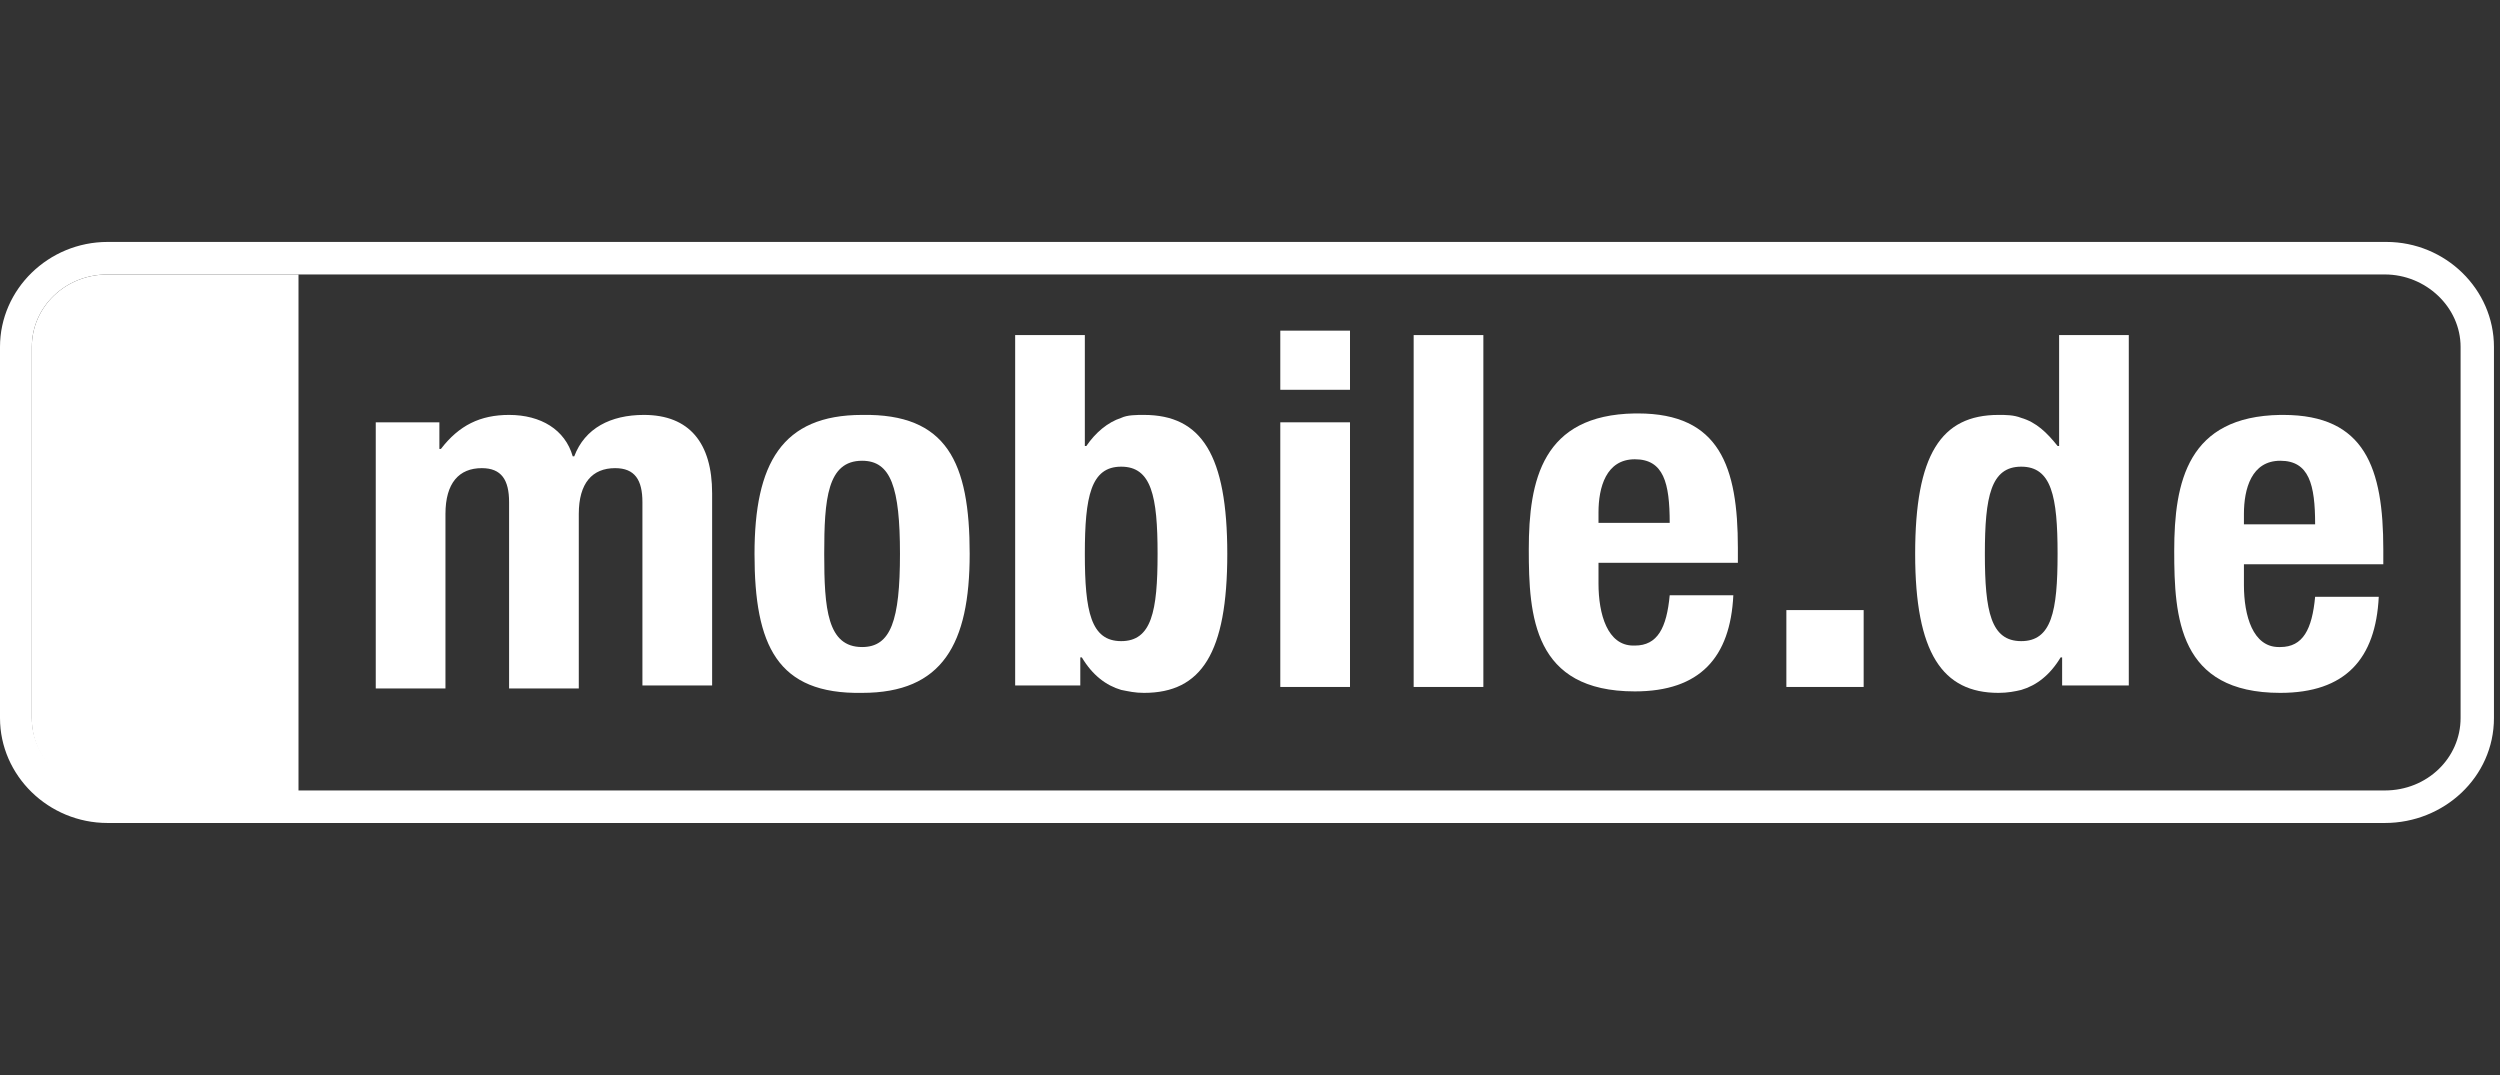
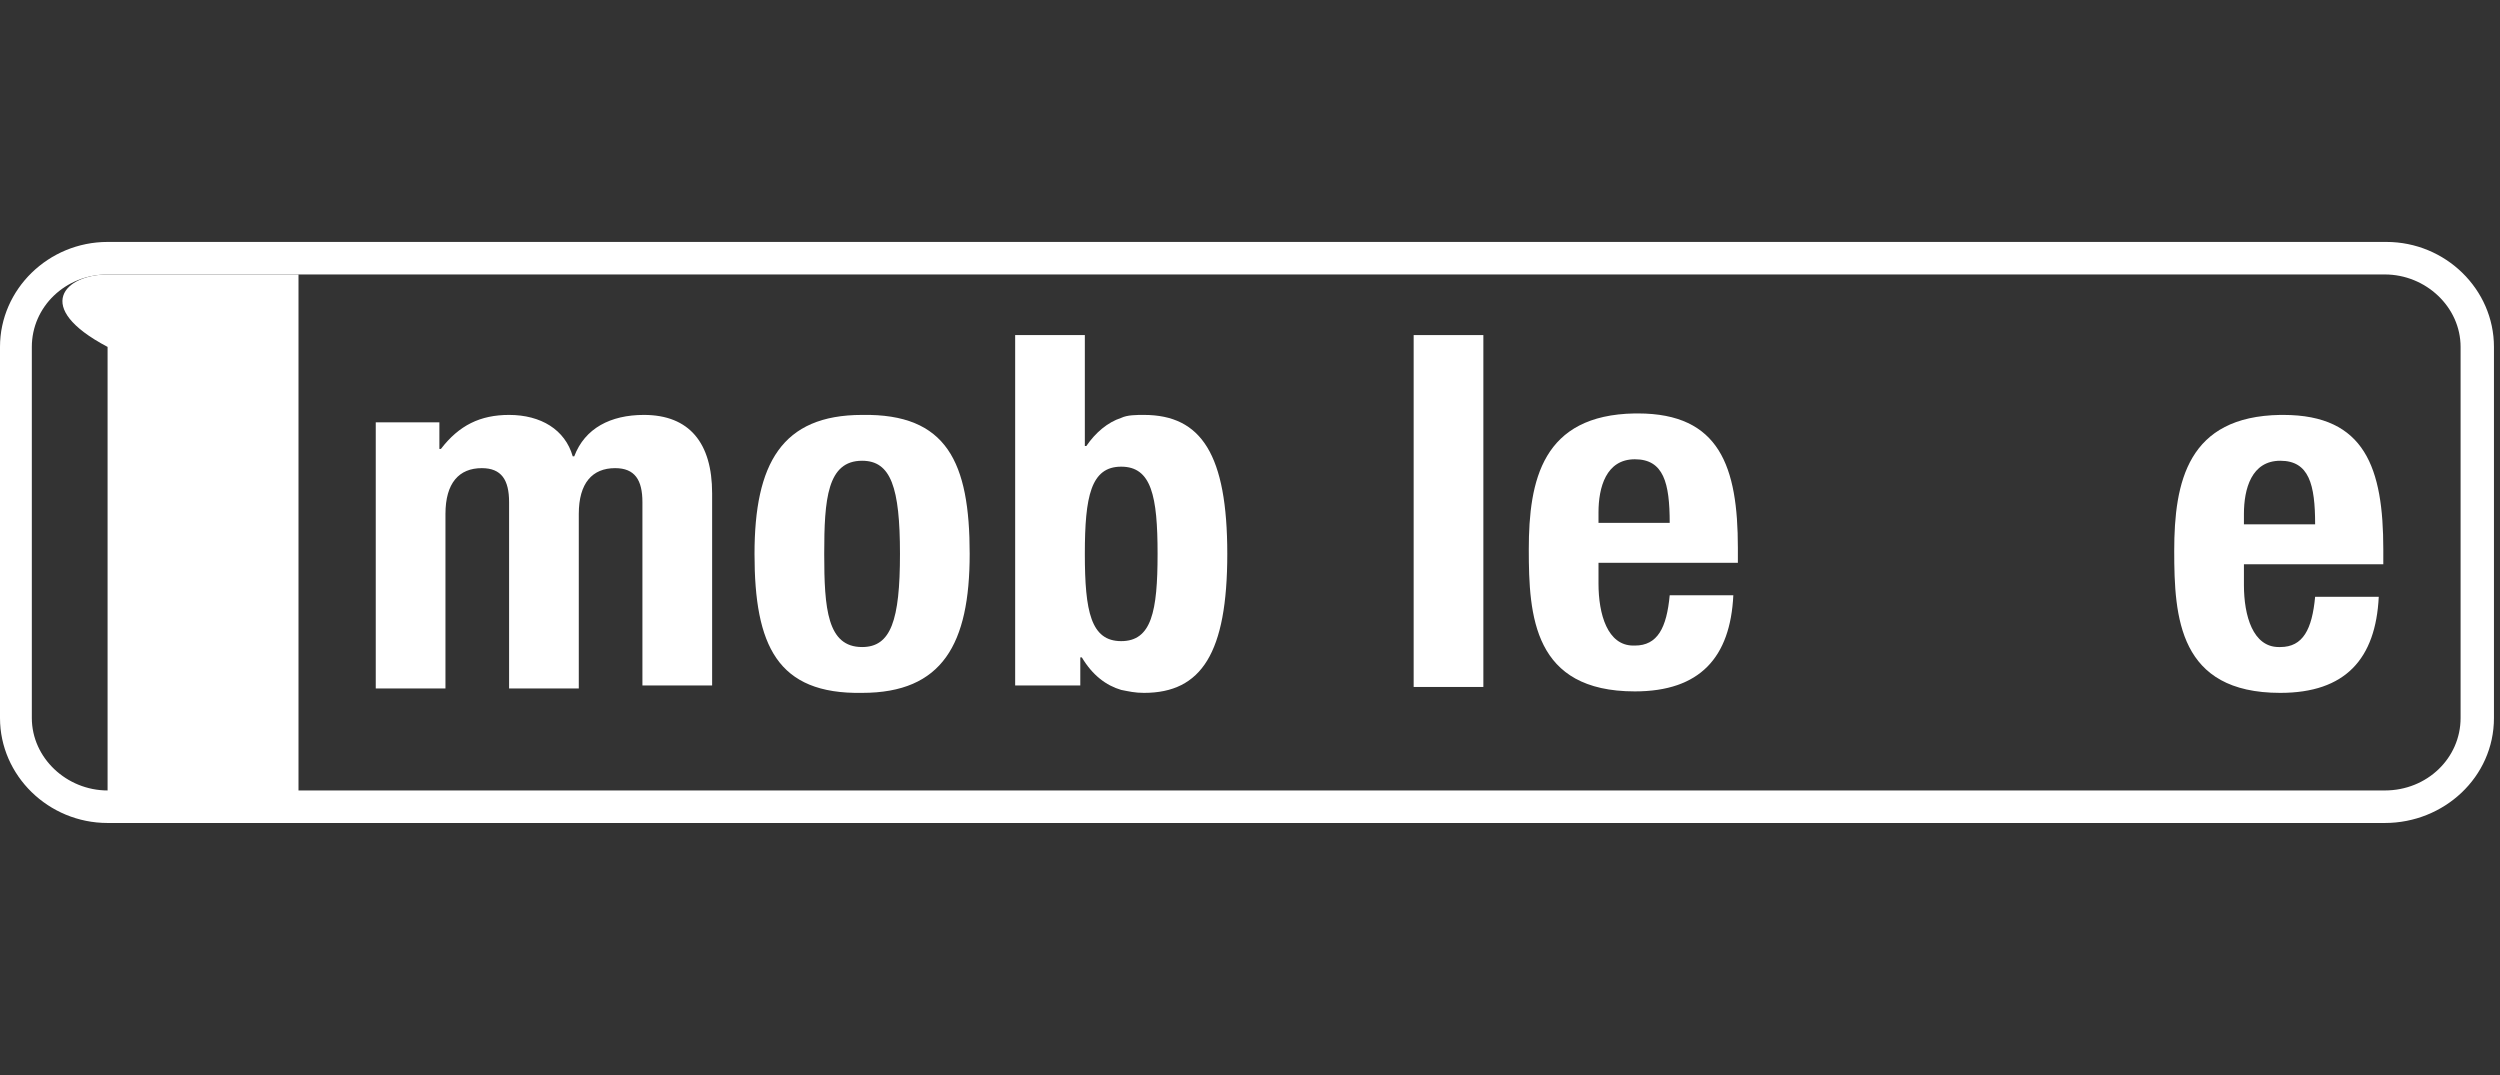
<svg xmlns="http://www.w3.org/2000/svg" width="93" height="40" viewBox="0 0 93 40" fill="none">
  <rect x="0" y="0" width="93" height="40" fill="#333333" stroke="none" />
  <path fill-rule="evenodd" clip-rule="evenodd" d="M88.773 9H4.002C1.804 9 0 10.76 0 12.905V26.71C0 28.855 1.804 30.615 4.002 30.615H88.716C90.915 30.615 92.775 28.91 92.775 26.71V12.905C92.775 10.76 90.971 9 88.773 9ZM91.534 26.71C91.534 28.195 90.294 29.405 88.716 29.405H4.002C2.48 29.405 1.184 28.195 1.184 26.71V12.905C1.184 11.42 2.424 10.21 4.002 10.21H88.716C90.238 10.21 91.534 11.42 91.534 12.905V26.71Z" fill="white" />
-   <path fill-rule="evenodd" clip-rule="evenodd" d="M4.002 29.46C2.48 29.46 1.184 28.25 1.184 26.765V12.905C1.184 11.42 2.424 10.21 4.002 10.21H11.104V29.46H4.002Z" fill="white" />
-   <path fill-rule="evenodd" clip-rule="evenodd" d="M66.453 22.695H69.328V25.555H66.453V22.695Z" fill="white" />
+   <path fill-rule="evenodd" clip-rule="evenodd" d="M4.002 29.46V12.905C1.184 11.42 2.424 10.21 4.002 10.21H11.104V29.46H4.002Z" fill="white" />
  <path fill-rule="evenodd" clip-rule="evenodd" d="M13.865 15.71H16.345V16.7H16.402C17.078 15.82 17.867 15.435 18.938 15.435C20.122 15.435 21.023 15.985 21.305 16.975H21.362C21.756 15.93 22.714 15.435 23.954 15.435C25.645 15.435 26.491 16.48 26.491 18.35V25.5H23.898V18.68C23.898 17.855 23.616 17.415 22.883 17.415C22.038 17.415 21.531 17.965 21.531 19.12V25.61H18.938V18.68C18.938 17.855 18.656 17.415 17.923 17.415C17.078 17.415 16.571 17.965 16.571 19.12V25.61H13.978V15.71H13.865Z" fill="white" />
  <path fill-rule="evenodd" clip-rule="evenodd" d="M30.661 20.605C30.661 18.57 30.774 17.14 32.07 17.14C33.141 17.14 33.479 18.13 33.479 20.605C33.479 23.08 33.141 24.07 32.07 24.07C30.774 24.07 30.661 22.64 30.661 20.605ZM32.07 15.435C29.083 15.435 28.068 17.25 28.068 20.605C28.068 24.015 28.914 25.83 32.07 25.775C35.057 25.775 36.072 23.96 36.072 20.605C36.072 17.195 35.227 15.38 32.07 15.435Z" fill="white" />
  <path fill-rule="evenodd" clip-rule="evenodd" d="M41.709 15.545C41.935 15.435 42.273 15.435 42.555 15.435C44.696 15.435 45.655 16.92 45.655 20.605C45.655 24.29 44.696 25.775 42.555 25.775C42.216 25.775 41.991 25.72 41.709 25.665C41.145 25.5 40.638 25.115 40.244 24.455H40.187V25.5H37.764V12.465H40.356V16.59H40.413C40.751 16.095 41.202 15.71 41.709 15.545ZM40.356 20.605C40.356 22.75 40.582 23.85 41.709 23.85C42.836 23.85 43.062 22.75 43.062 20.605C43.062 18.46 42.836 17.36 41.709 17.36C40.582 17.36 40.356 18.46 40.356 20.605Z" fill="white" />
-   <path fill-rule="evenodd" clip-rule="evenodd" d="M47.627 15.71H50.22V25.555H47.627V15.71ZM47.627 12.3H50.22V14.5H47.627V12.3Z" fill="white" />
  <path fill-rule="evenodd" clip-rule="evenodd" d="M52.588 12.465H55.181V25.555H52.588V12.465Z" fill="white" />
  <path fill-rule="evenodd" clip-rule="evenodd" d="M60.816 17.085C59.746 17.085 59.464 18.13 59.464 19.065V19.45H62.113C62.113 17.965 61.888 17.085 60.816 17.085ZM60.816 15.38C60.873 15.38 60.873 15.38 60.929 15.38C63.973 15.38 64.649 17.36 64.649 20.385V20.935H59.464V21.705C59.464 22.86 59.802 24.015 60.76 24.015H60.816C61.662 24.015 62 23.355 62.113 22.145H64.48C64.368 24.455 63.24 25.72 60.816 25.72C57.04 25.72 56.871 22.915 56.871 20.44C56.871 17.855 57.378 15.435 60.816 15.38Z" fill="white" />
  <path fill-rule="evenodd" clip-rule="evenodd" d="M84.826 17.14C83.755 17.14 83.474 18.185 83.474 19.12V19.505H86.123C86.123 18.02 85.897 17.14 84.826 17.14ZM84.826 15.435C84.883 15.435 84.883 15.435 84.939 15.435C87.983 15.435 88.659 17.415 88.659 20.44V20.99H83.474V21.76C83.474 22.915 83.812 24.07 84.77 24.07H84.826C85.672 24.07 86.01 23.41 86.123 22.2H88.49C88.377 24.51 87.25 25.775 84.826 25.775C81.05 25.775 80.881 22.97 80.881 20.495C80.881 17.91 81.388 15.49 84.826 15.435Z" fill="white" />
-   <path fill-rule="evenodd" clip-rule="evenodd" d="M73.837 20.605C73.837 18.46 74.062 17.36 75.19 17.36C76.317 17.36 76.542 18.46 76.542 20.605C76.542 22.75 76.317 23.85 75.19 23.85C74.062 23.85 73.837 22.75 73.837 20.605ZM75.19 15.545C74.908 15.435 74.626 15.435 74.344 15.435C72.202 15.435 71.244 16.92 71.244 20.605C71.244 24.29 72.259 25.775 74.344 25.775C74.682 25.775 74.964 25.72 75.19 25.665C75.753 25.5 76.26 25.115 76.655 24.455H76.711V25.5H79.191V12.465H76.599V16.59H76.542C76.148 16.095 75.753 15.71 75.19 15.545Z" fill="white" />
</svg>